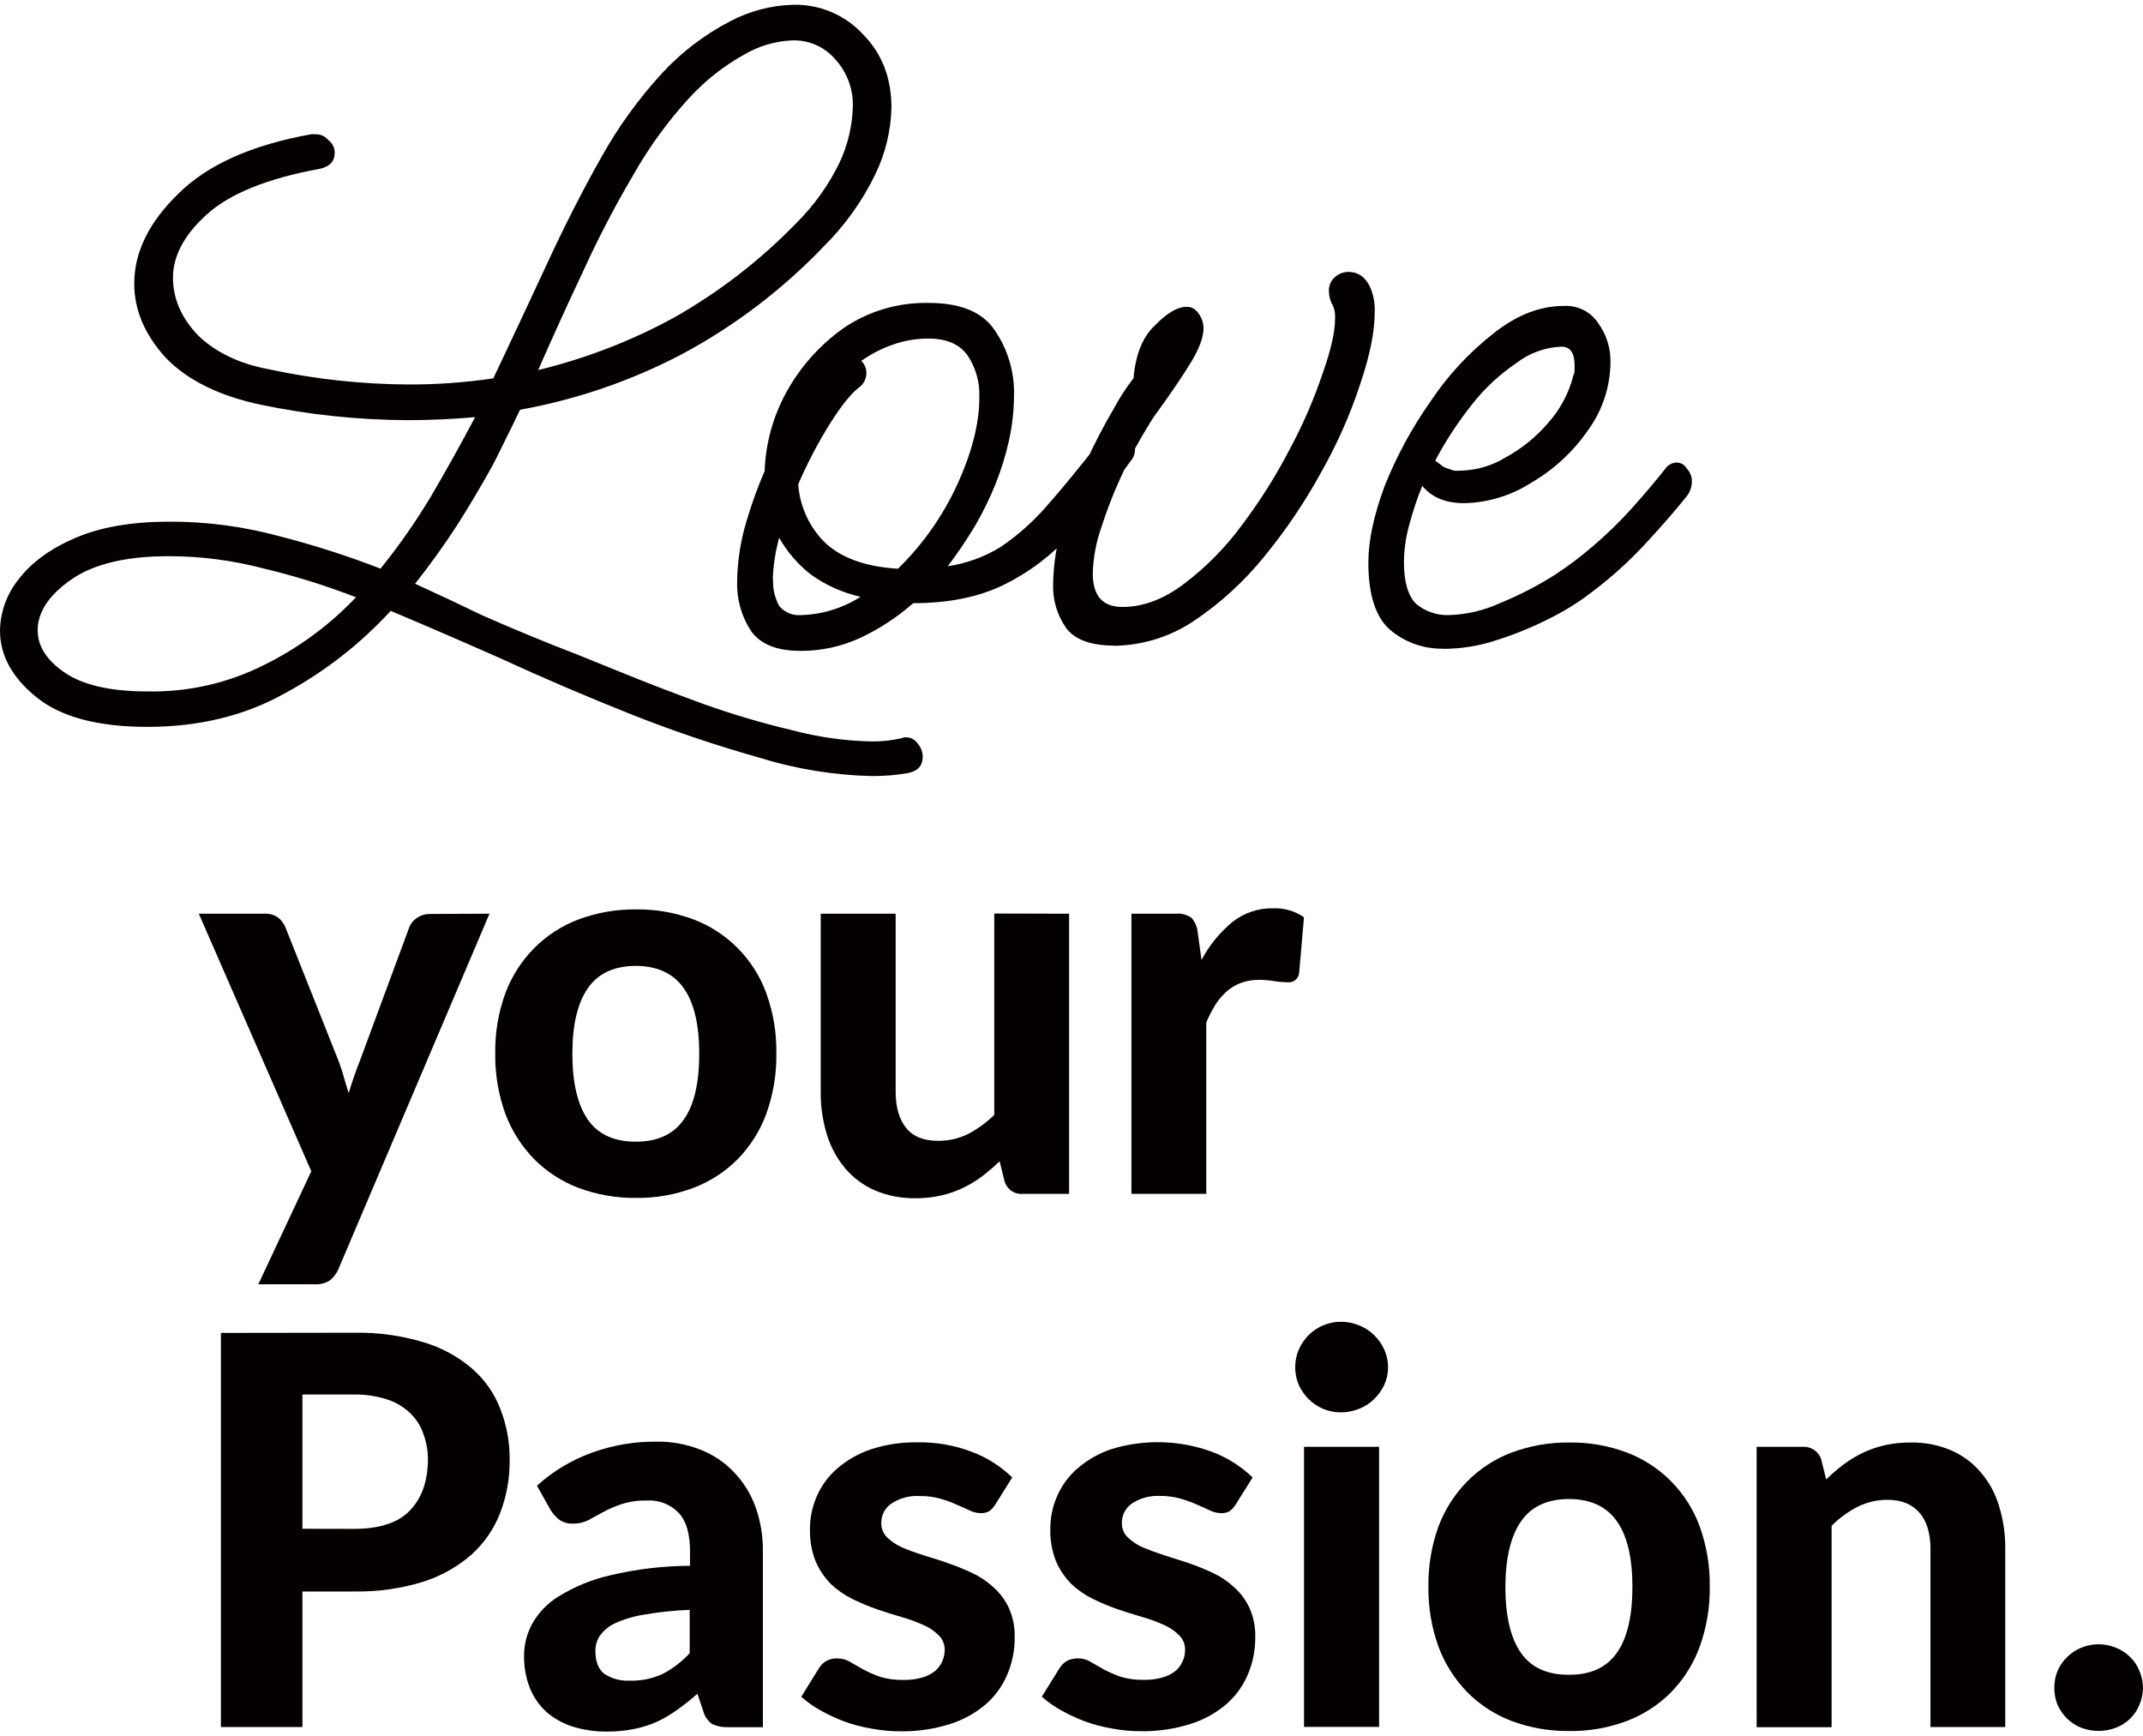
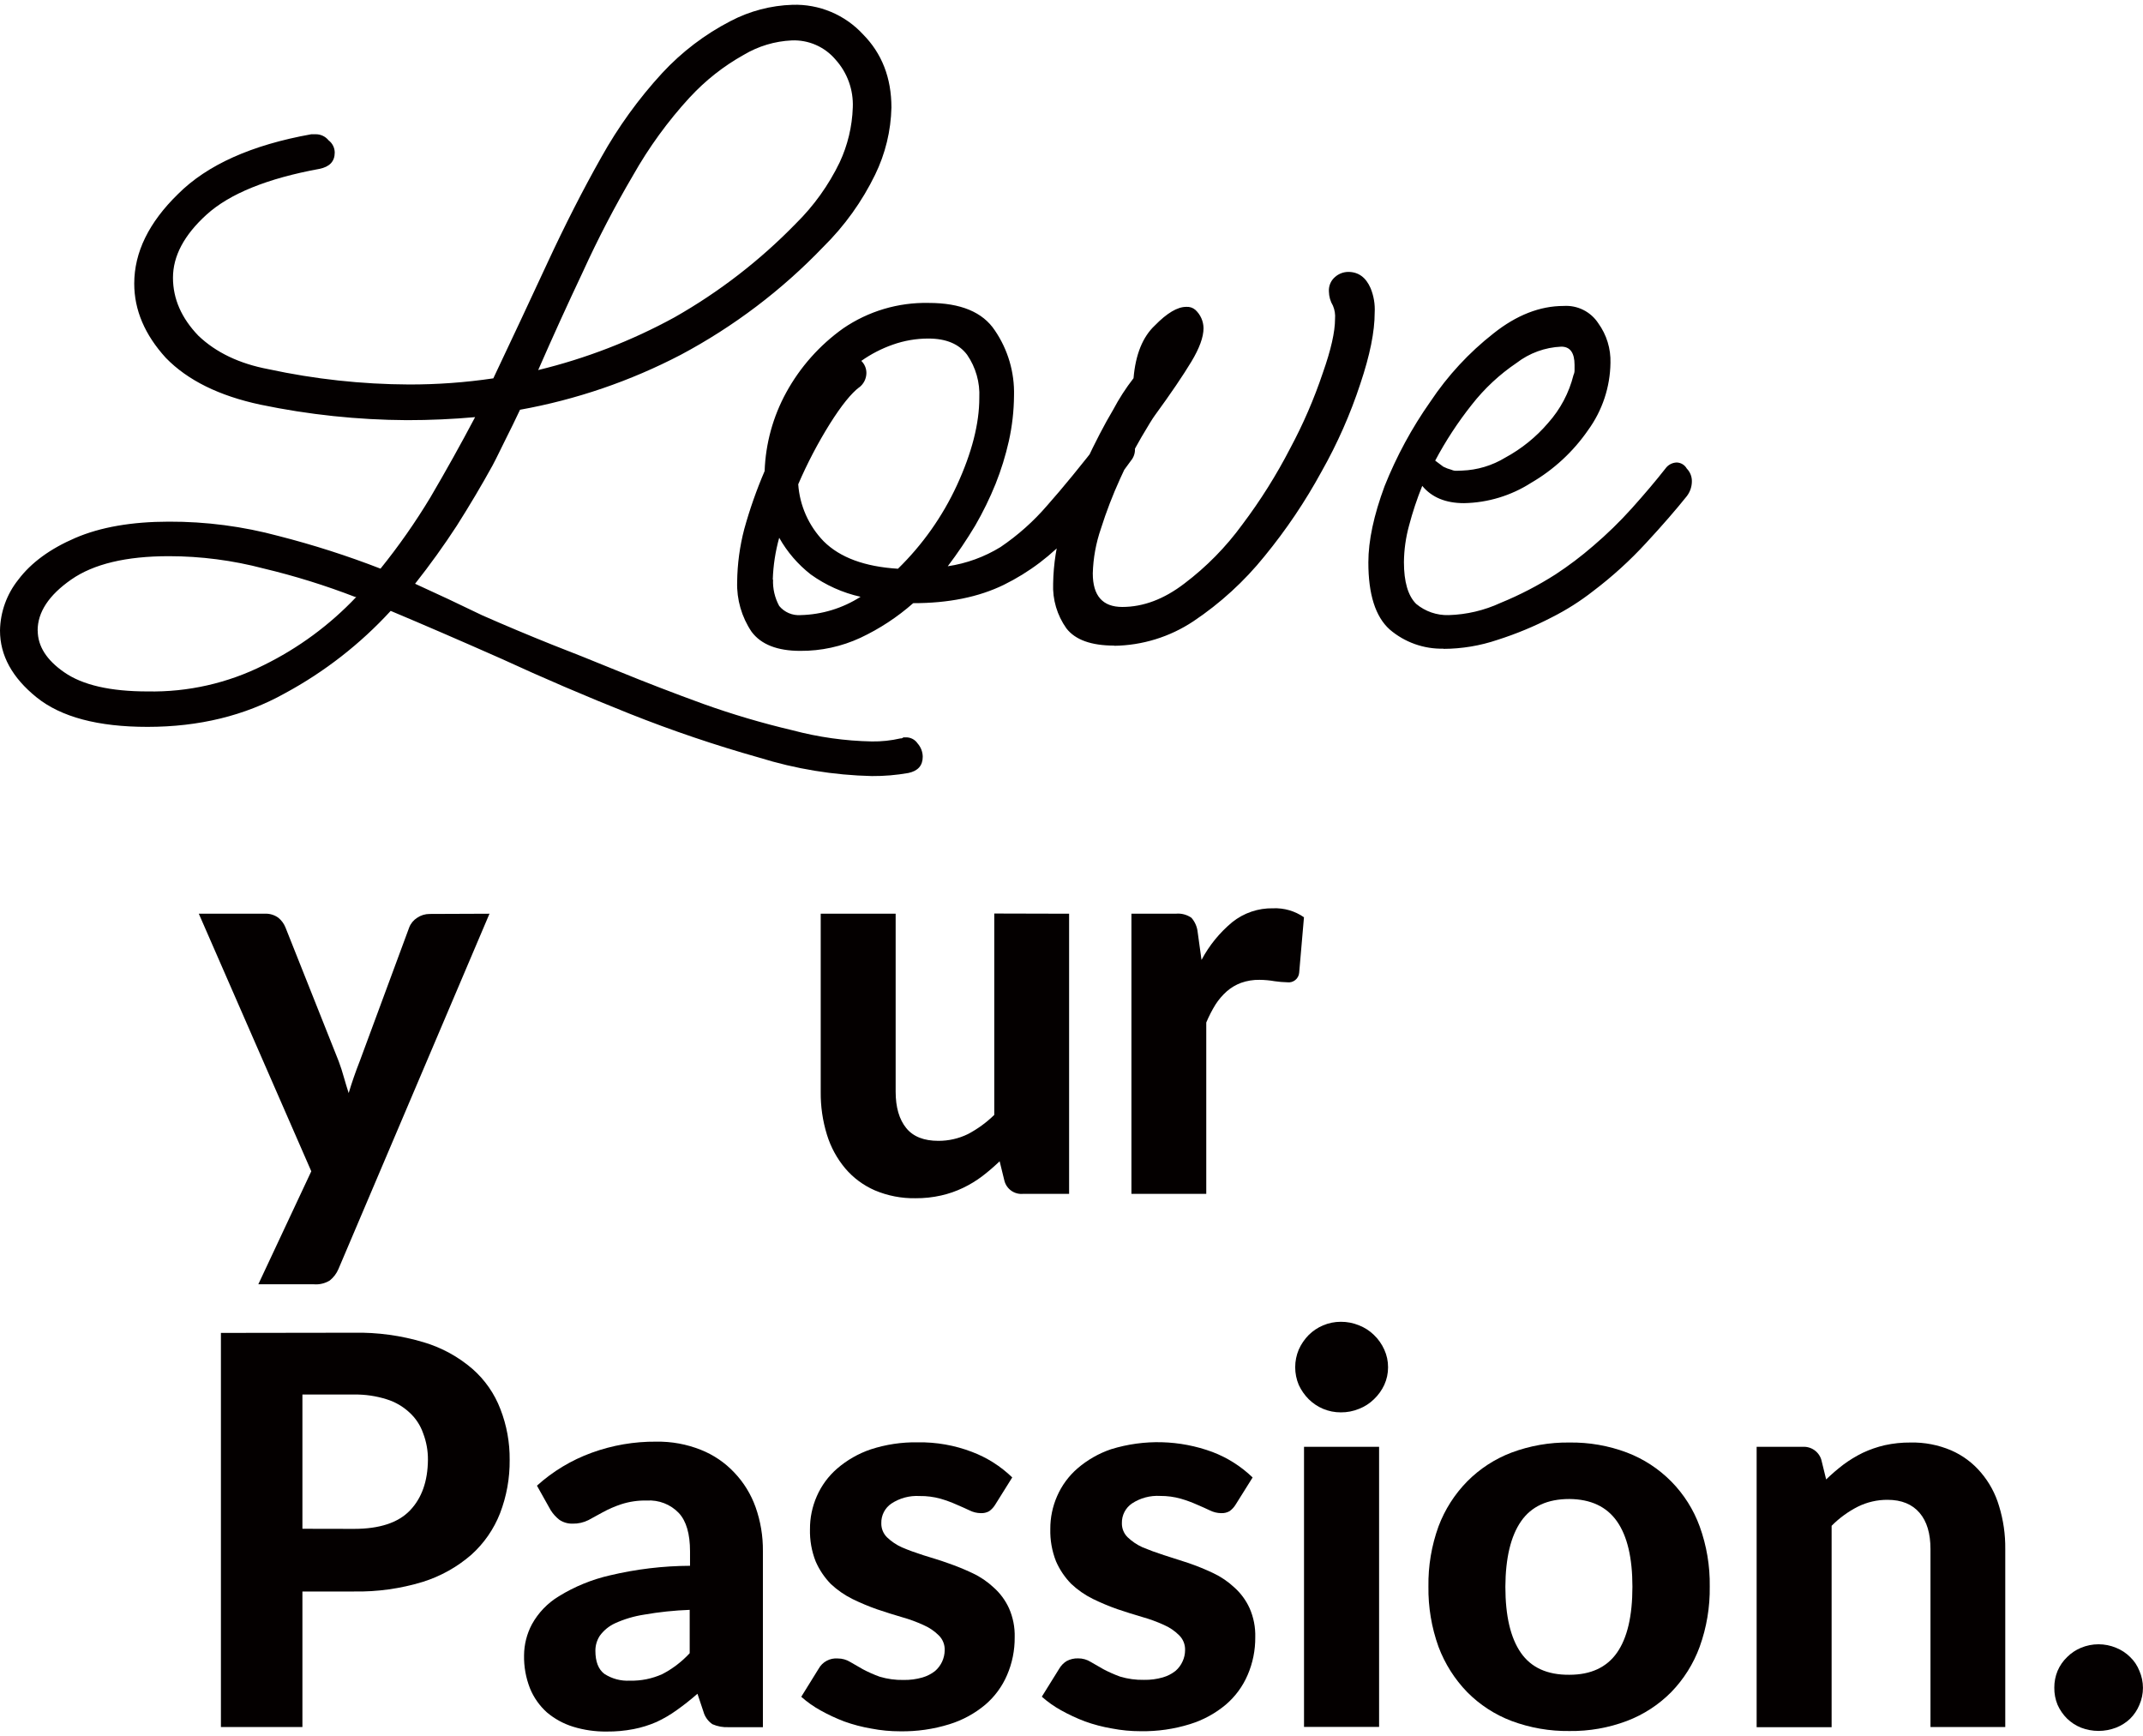
<svg xmlns="http://www.w3.org/2000/svg" width="447" height="362" viewBox="0 0 447 362" fill="none">
  <path d="M181.87 161.86C173.875 161.678 165.945 160.379 158.31 158C149.175 155.425 140.179 152.378 131.36 148.87C122.16 145.203 113.247 141.383 104.62 137.41C95.987 133.59 88.277 130.257 81.49 127.41C75.14 134.327 67.681 140.137 59.42 144.6C51.067 149.267 41.517 151.6 30.77 151.6C20.443 151.6 12.733 149.55 7.64 145.45C2.547 141.35 0 136.703 0 131.51C0.065 127.648 1.408 123.917 3.82 120.9C6.487 117.36 10.447 114.46 15.7 112.2C20.953 109.94 27.463 108.807 35.23 108.8C42.97 108.773 50.678 109.782 58.15 111.8C65.353 113.64 72.439 115.911 79.37 118.6C83.171 113.889 86.646 108.924 89.77 103.74C93.023 98.2 96.133 92.62 99.1 87C94.43 87.42 89.7 87.63 84.88 87.63C74.614 87.576 64.38 86.494 54.33 84.4C45.703 82.56 39.123 79.307 34.59 74.64C30.197 69.82 28 64.657 28 59.15C28 52.63 31.043 46.403 37.13 40.47C43.217 34.383 52.487 30.227 64.94 28H65.79C66.315 27.986 66.836 28.094 67.313 28.314C67.79 28.534 68.21 28.861 68.54 29.27C68.934 29.569 69.255 29.954 69.477 30.396C69.699 30.838 69.816 31.325 69.82 31.82C69.82 33.66 68.757 34.793 66.63 35.22C55.743 37.22 47.893 40.403 43.08 44.77C38.413 49.01 36.08 53.393 36.08 57.92C36.08 62.313 37.847 66.347 41.38 70.02C45.06 73.527 49.933 75.853 56 77C65.626 79.078 75.442 80.147 85.29 80.19C91.184 80.202 97.07 79.774 102.9 78.91C106.72 70.85 110.47 62.85 114.15 54.91C117.83 46.97 121.58 39.613 125.4 32.84C128.937 26.49 133.209 20.579 138.13 15.23C142.214 10.823 147.032 7.158 152.37 4.4C156.37 2.302 160.795 1.139 165.31 1C168.056 0.912 170.789 1.416 173.324 2.477C175.858 3.538 178.135 5.132 180 7.15C183.96 11.15 185.94 16.243 185.94 22.43C185.829 27.287 184.67 32.063 182.54 36.43C179.816 42.031 176.156 47.128 171.72 51.5C163.068 60.527 153.036 68.122 142 74C131.467 79.493 120.162 83.357 108.47 85.46C107.47 87.58 106.47 89.64 105.47 91.61C104.47 93.58 103.7 95.29 102.71 97.13C100.45 101.23 97.973 105.403 95.28 109.65C92.613 113.75 89.713 117.783 86.58 121.75C91.247 123.87 95.913 126.063 100.58 128.33C105.393 130.45 110.273 132.5 115.22 134.48C118.9 135.9 123.5 137.74 129.02 140C134.54 142.26 140.41 144.523 146.63 146.79C152.744 148.98 158.978 150.823 165.3 152.31C170.706 153.749 176.266 154.532 181.86 154.64C183.858 154.669 185.852 154.457 187.8 154.01C187.915 154.02 188.03 154.005 188.138 153.967C188.247 153.929 188.346 153.869 188.43 153.79H188.86C189.36 153.762 189.858 153.866 190.305 154.091C190.753 154.315 191.133 154.653 191.41 155.07C192.081 155.83 192.457 156.806 192.47 157.82C192.47 159.667 191.47 160.8 189.47 161.22C186.961 161.663 184.417 161.877 181.87 161.86ZM143.87 20.31C139.301 25.285 135.319 30.767 132 36.65C128.191 43.133 124.719 49.808 121.6 56.65C118.34 63.55 115.227 70.393 112.26 77.18C122.182 74.779 131.744 71.08 140.7 66.18C150.014 60.891 158.532 54.309 166 46.63C169.75 42.937 172.838 38.628 175.13 33.89C176.812 30.295 177.747 26.397 177.88 22.43C178.041 18.753 176.748 15.161 174.28 12.43C173.164 11.111 171.761 10.065 170.179 9.372C168.596 8.679 166.876 8.356 165.15 8.43C161.62 8.591 158.185 9.621 155.15 11.43C150.946 13.773 147.142 16.771 143.88 20.31H143.87ZM7.87 131.51C7.87 134.763 9.71 137.663 13.39 140.21C17.21 142.877 23.01 144.21 30.79 144.21C39.185 144.375 47.494 142.494 55 138.73C62.233 135.178 68.772 130.363 74.31 124.51H74.1C67.874 122.104 61.493 120.119 55 118.57C48.548 116.868 41.903 116.005 35.23 116C26.31 116 19.517 117.627 14.85 120.88C10.183 124.133 7.85 127.677 7.85 131.51H7.87ZM166.94 135.75C162.133 135.75 158.74 134.417 156.76 131.75C154.697 128.682 153.647 125.045 153.76 121.35C153.804 117.637 154.301 113.943 155.24 110.35C156.381 106.225 157.801 102.182 159.49 98.25C159.693 92.506 161.237 86.89 164 81.85C166.903 76.553 170.968 71.982 175.89 68.48C181.131 64.897 187.362 63.044 193.71 63.18C200.377 63.18 204.977 65.09 207.51 68.91C210.238 72.903 211.638 77.655 211.51 82.49C211.487 85.689 211.125 88.877 210.43 92C209.745 95.038 208.823 98.017 207.67 100.91C206.458 103.905 205.038 106.813 203.42 109.61C201.665 112.541 199.752 115.376 197.69 118.1C201.589 117.524 205.331 116.163 208.69 114.1C212.315 111.646 215.597 108.721 218.45 105.4C221.71 101.72 225.53 97.053 229.91 91.4C230.231 90.963 230.645 90.604 231.123 90.348C231.6 90.092 232.129 89.946 232.67 89.92C233.186 89.896 233.701 89.98 234.183 90.166C234.665 90.352 235.104 90.636 235.47 91C235.881 91.331 236.209 91.752 236.429 92.231C236.65 92.71 236.756 93.233 236.74 93.76C236.742 94.613 236.44 95.439 235.89 96.09C232.046 101.444 227.864 106.548 223.37 111.37C219.427 115.772 214.674 119.374 209.37 121.98C204.13 124.533 197.833 125.807 190.48 125.8C187.173 128.714 183.469 131.145 179.48 133.02C175.547 134.847 171.257 135.779 166.92 135.75H166.94ZM179.25 80.75C177.55 82.03 175.5 84.577 173.1 88.39C170.586 92.421 168.38 96.637 166.5 101C166.811 105.464 168.688 109.674 171.8 112.89C175.2 116.283 180.367 118.193 187.3 118.62C192.427 113.615 196.595 107.714 199.6 101.21C202.72 94.423 204.277 88.34 204.27 82.96C204.428 79.776 203.535 76.628 201.73 74C200.03 71.73 197.34 70.61 193.66 70.61C191.129 70.606 188.616 71.035 186.23 71.88C183.892 72.698 181.681 73.839 179.66 75.27C180 75.601 180.269 75.998 180.451 76.436C180.633 76.875 180.725 77.345 180.72 77.82C180.711 78.395 180.572 78.961 180.314 79.475C180.056 79.989 179.685 80.439 179.23 80.79L179.25 80.75ZM161.25 120.86C161.168 122.782 161.611 124.69 162.53 126.38C163.066 127.03 163.75 127.542 164.524 127.874C165.298 128.206 166.14 128.349 166.98 128.29C171.424 128.187 175.755 126.866 179.5 124.47C175.753 123.632 172.215 122.044 169.1 119.8C166.428 117.712 164.195 115.115 162.53 112.16C161.734 115.009 161.284 117.943 161.19 120.9L161.25 120.86ZM232.43 134.65C227.617 134.65 224.283 133.45 222.43 131.05C220.497 128.33 219.526 125.044 219.67 121.71C219.737 117.607 220.38 113.534 221.58 109.61C222.975 105.144 224.604 100.755 226.46 96.46C228.46 92.21 230.35 88.54 232.19 85.46C233.412 83.147 234.834 80.945 236.44 78.88C236.86 73.933 238.343 70.267 240.89 67.88C243.417 65.293 245.597 64 247.43 64C247.774 63.973 248.12 64.015 248.448 64.123C248.776 64.231 249.079 64.403 249.34 64.63C249.868 65.118 250.291 65.708 250.583 66.365C250.876 67.022 251.031 67.731 251.04 68.45C251.04 70.3 250.19 72.63 248.49 75.45C246.79 78.27 244.25 82.03 240.85 86.69C240.43 87.257 239.513 88.743 238.1 91.15C236.464 93.971 234.975 96.875 233.64 99.85C232.098 103.233 230.762 106.706 229.64 110.25C228.601 113.258 228.027 116.408 227.94 119.59C227.94 124.257 229.99 126.59 234.09 126.59C238.477 126.59 242.793 124.963 247.04 121.71C251.654 118.224 255.728 114.076 259.13 109.4C262.91 104.387 266.255 99.061 269.13 93.48C271.83 88.447 274.101 83.195 275.92 77.78C277.62 72.97 278.47 69.23 278.47 66.53C278.554 65.589 278.406 64.641 278.04 63.77C277.497 62.862 277.204 61.827 277.19 60.77C277.157 60.205 277.255 59.64 277.477 59.12C277.699 58.599 278.039 58.137 278.47 57.77C279.229 57.098 280.206 56.721 281.22 56.71C283.35 56.71 284.9 57.84 285.89 60.11C286.548 61.722 286.838 63.461 286.74 65.2C286.74 69.2 285.74 74.11 283.74 80.06C281.661 86.394 278.961 92.507 275.68 98.31C272.274 104.567 268.286 110.49 263.77 116C259.536 121.252 254.529 125.831 248.92 129.58C244.011 132.842 238.264 134.617 232.37 134.69L232.43 134.65ZM301.12 135.29C297.004 135.395 292.996 133.97 289.87 131.29C286.897 128.623 285.413 123.957 285.42 117.29C285.42 112.77 286.55 107.467 288.81 101.38C291.296 95.154 294.501 89.241 298.36 83.76C301.963 78.35 306.405 73.55 311.52 69.54C316.327 65.72 321.207 63.81 326.16 63.81C327.575 63.718 328.99 64.003 330.259 64.638C331.527 65.272 332.605 66.232 333.38 67.42C335.119 69.823 336.012 72.735 335.92 75.7C335.849 80.736 334.222 85.626 331.26 89.7C328.156 94.198 324.096 97.954 319.37 100.7C315.186 103.383 310.339 104.851 305.37 104.94C301.55 104.94 298.647 103.74 296.66 101.34C295.57 104.036 294.651 106.798 293.91 109.61C293.226 112.1 292.866 114.668 292.84 117.25C292.84 121.35 293.69 124.25 295.39 125.95C297.292 127.533 299.707 128.365 302.18 128.29C305.922 128.18 309.603 127.312 313 125.74C316.99 124.107 320.826 122.119 324.46 119.8C327.21 117.998 329.836 116.014 332.32 113.86C335.177 111.424 337.869 108.802 340.38 106.01C343.07 103.01 345.38 100.28 347.38 97.73C347.646 97.353 347.996 97.041 348.401 96.821C348.807 96.601 349.259 96.477 349.72 96.46C350.153 96.469 350.577 96.591 350.949 96.813C351.32 97.036 351.628 97.352 351.84 97.73C352.196 98.093 352.474 98.525 352.656 99C352.838 99.475 352.921 99.982 352.9 100.49C352.876 101.578 352.505 102.629 351.84 103.49C349.58 106.31 346.75 109.58 343.35 113.25C339.99 116.906 336.308 120.252 332.35 123.25C329.641 125.376 326.727 127.225 323.65 128.77C320.039 130.641 316.275 132.204 312.4 133.44C308.748 134.681 304.918 135.32 301.06 135.33L301.12 135.29ZM304.94 98.15C308.144 98.038 311.264 97.101 314 95.43C317.387 93.594 320.408 91.15 322.91 88.22C325.464 85.368 327.283 81.935 328.21 78.22C328.37 77.887 328.445 77.519 328.43 77.15V76.12C328.43 73.58 327.51 72.3 325.67 72.3C322.281 72.443 319.018 73.631 316.33 75.7C312.784 78.094 309.636 81.03 307 84.4C304.102 88.048 301.545 91.955 299.36 96.07L301.06 97.34C301.602 97.614 302.172 97.829 302.76 97.98C303.091 98.135 303.455 98.207 303.82 98.19L304.94 98.15Z" fill="#040000" />
  <path d="M102.1 190.57L70.59 264.69C70.195 265.622 69.573 266.44 68.78 267.07C67.794 267.674 66.643 267.951 65.49 267.86H53.88L64.93 244.29L41.47 190.57H55.18C56.213 190.507 57.236 190.807 58.07 191.42C58.72 191.952 59.226 192.64 59.54 193.42L70.65 221.35C71.06 222.45 71.42 223.56 71.73 224.69C72.04 225.82 72.39 226.88 72.73 227.98C73.397 225.753 74.17 223.523 75.05 221.29L85.36 193.42C85.681 192.593 86.26 191.892 87.01 191.42C87.776 190.896 88.682 190.617 89.61 190.62L102.1 190.57Z" fill="#040000" />
-   <path d="M132.71 189.67C136.789 189.618 140.841 190.327 144.66 191.76C148.153 193.085 151.318 195.149 153.94 197.81C156.561 200.472 158.577 203.667 159.85 207.18C161.296 211.193 162.004 215.434 161.94 219.7C161.999 223.984 161.291 228.244 159.85 232.28C158.554 235.816 156.526 239.04 153.9 241.74C151.283 244.375 148.133 246.421 144.66 247.74C140.843 249.181 136.79 249.893 132.71 249.84C128.591 249.894 124.498 249.181 120.64 247.74C117.167 246.421 114.017 244.375 111.4 241.74C108.768 239.034 106.725 235.813 105.4 232.28C103.951 228.246 103.239 223.985 103.3 219.7C103.235 215.433 103.946 211.191 105.4 207.18C106.714 203.655 108.759 200.448 111.4 197.77C114.018 195.134 117.168 193.089 120.64 191.77C124.5 190.333 128.592 189.621 132.71 189.67ZM132.71 238.11C137.157 238.11 140.46 236.58 142.62 233.52C144.78 230.46 145.857 225.87 145.85 219.75C145.85 213.71 144.773 209.16 142.62 206.1C140.467 203.04 137.163 201.49 132.71 201.45C128.137 201.45 124.773 203 122.62 206.1C120.467 209.2 119.39 213.75 119.39 219.75C119.39 225.836 120.467 230.426 122.62 233.52C124.773 236.613 128.137 238.143 132.71 238.11Z" fill="#040000" />
  <path d="M223 190.57V249H213.37C212.509 249.076 211.649 248.844 210.943 248.346C210.236 247.848 209.729 247.116 209.51 246.28L208.51 242.2C207.36 243.308 206.148 244.35 204.88 245.32C203.631 246.262 202.291 247.076 200.88 247.75C199.415 248.453 197.875 248.986 196.29 249.34C194.541 249.734 192.753 249.925 190.96 249.91C188.042 249.961 185.147 249.399 182.46 248.26C180.08 247.222 177.969 245.651 176.29 243.67C174.569 241.613 173.277 239.234 172.49 236.67C171.596 233.772 171.157 230.753 171.19 227.72V190.57H186.82V227.69C186.82 230.93 187.56 233.47 189.03 235.28C190.5 237.09 192.77 237.94 195.72 237.94C197.861 237.951 199.976 237.469 201.9 236.53C203.913 235.467 205.762 234.12 207.39 232.53V190.53L223 190.57Z" fill="#040000" />
  <path d="M250.62 200.21C252.22 197.189 254.398 194.512 257.03 192.33C259.439 190.403 262.446 189.381 265.53 189.44C267.83 189.338 270.1 189.995 271.99 191.31L270.99 202.87C270.966 203.169 270.881 203.46 270.74 203.724C270.599 203.989 270.406 204.222 270.172 204.41C269.937 204.597 269.668 204.734 269.378 204.814C269.089 204.893 268.787 204.912 268.49 204.87C267.62 204.85 266.751 204.777 265.89 204.65C264.84 204.466 263.776 204.369 262.71 204.36C261.399 204.339 260.096 204.552 258.86 204.99C257.78 205.393 256.781 205.985 255.91 206.74C254.993 207.553 254.192 208.489 253.53 209.52C252.796 210.716 252.154 211.967 251.61 213.26V249H236V190.57H245.23C246.393 190.449 247.561 190.751 248.52 191.42C249.254 192.261 249.708 193.309 249.82 194.42L250.62 200.21Z" fill="#040000" />
  <path d="M73.84 318.87C79.173 318.87 83.067 317.586 85.52 315.02C87.973 312.453 89.22 308.94 89.26 304.48C89.278 302.583 88.939 300.7 88.26 298.93C87.691 297.279 86.718 295.798 85.43 294.62C84.074 293.347 82.446 292.4 80.67 291.85C78.452 291.148 76.136 290.81 73.81 290.85H63.08V318.85L73.84 318.87ZM73.84 277.96C78.771 277.867 83.686 278.542 88.41 279.96C92.144 281.072 95.6 282.963 98.55 285.51C101.149 287.788 103.151 290.669 104.38 293.9C105.692 297.274 106.347 300.869 106.31 304.49C106.348 308.286 105.67 312.055 104.31 315.6C103.016 318.92 100.961 321.889 98.31 324.27C95.357 326.836 91.904 328.763 88.17 329.93C83.524 331.343 78.685 332.018 73.83 331.93H63.08V360.2H46.08V278L73.84 277.96Z" fill="#040000" />
  <path d="M143.86 335.76C140.668 335.875 137.487 336.209 134.34 336.76C132.243 337.081 130.2 337.69 128.27 338.57C127.007 339.154 125.916 340.053 125.1 341.18C124.501 342.107 124.185 343.187 124.19 344.29C124.19 346.56 124.82 348.17 126.06 349.11C127.641 350.137 129.508 350.635 131.39 350.53C133.71 350.587 136.013 350.122 138.13 349.17C140.28 348.058 142.219 346.579 143.86 344.8V335.76ZM112 309.86C115.322 306.86 119.193 304.531 123.4 303C127.721 301.423 132.291 300.637 136.89 300.68C140.069 300.626 143.227 301.204 146.18 302.38C148.836 303.431 151.227 305.056 153.18 307.14C155.14 309.201 156.646 311.651 157.6 314.33C158.645 317.277 159.163 320.384 159.13 323.51V360.23H152C150.834 360.29 149.67 360.078 148.6 359.61C147.688 358.988 147.026 358.064 146.73 357L145.48 353.26C144.105 354.466 142.67 355.601 141.18 356.66C139.846 357.624 138.423 358.458 136.93 359.15C135.402 359.815 133.806 360.311 132.17 360.63C130.322 360.987 128.442 361.158 126.56 361.14C124.189 361.171 121.828 360.834 119.56 360.14C117.547 359.52 115.679 358.5 114.07 357.14C112.535 355.76 111.331 354.051 110.55 352.14C109.685 349.941 109.264 347.593 109.31 345.23C109.329 342.976 109.891 340.76 110.95 338.77C112.277 336.367 114.212 334.353 116.56 332.93C119.847 330.903 123.445 329.43 127.21 328.57C132.689 327.267 138.299 326.596 143.93 326.57V323.57C143.93 319.91 143.153 317.244 141.6 315.57C140.745 314.674 139.704 313.975 138.55 313.524C137.395 313.073 136.157 312.881 134.92 312.96C133.091 312.914 131.268 313.181 129.53 313.75C128.22 314.186 126.952 314.738 125.74 315.4C124.68 315.96 123.68 316.51 122.74 317.04C121.723 317.55 120.597 317.804 119.46 317.78C118.473 317.81 117.5 317.531 116.68 316.98C115.967 316.422 115.355 315.745 114.87 314.98L112 309.86Z" fill="#040000" />
  <path d="M207.62 313.77C207.29 314.328 206.847 314.812 206.32 315.19C205.782 315.484 205.172 315.623 204.56 315.59C203.754 315.577 202.96 315.382 202.24 315.02C201.45 314.64 200.56 314.25 199.58 313.83C198.477 313.334 197.341 312.916 196.18 312.58C194.758 312.185 193.286 311.996 191.81 312.02C189.727 311.895 187.661 312.45 185.92 313.6C185.258 314.051 184.72 314.661 184.355 315.374C183.99 316.086 183.81 316.879 183.83 317.68C183.816 318.227 183.914 318.771 184.119 319.278C184.324 319.786 184.63 320.246 185.02 320.63C185.93 321.501 186.982 322.211 188.13 322.73C189.45 323.29 190.95 323.84 192.61 324.37C194.27 324.9 195.97 325.37 197.71 326.01C199.465 326.613 201.184 327.314 202.86 328.11C204.483 328.869 205.975 329.882 207.28 331.11C208.628 332.31 209.711 333.778 210.46 335.42C211.303 337.326 211.709 339.396 211.65 341.48C211.675 344.189 211.134 346.873 210.06 349.36C209.043 351.737 207.493 353.848 205.53 355.53C203.334 357.376 200.791 358.763 198.05 359.61C194.714 360.65 191.234 361.149 187.74 361.09C185.726 361.094 183.717 360.903 181.74 360.52C179.83 360.196 177.953 359.704 176.13 359.05C174.408 358.397 172.737 357.618 171.13 356.72C169.696 355.927 168.355 354.978 167.13 353.89L170.75 348.05C171.138 347.343 171.722 346.764 172.432 346.383C173.142 346.001 173.947 345.833 174.75 345.9C175.672 345.896 176.577 346.153 177.36 346.64L180.02 348.17C181.136 348.761 182.292 349.272 183.48 349.7C185.101 350.186 186.788 350.416 188.48 350.38C189.801 350.405 191.119 350.233 192.39 349.87C193.356 349.592 194.259 349.13 195.05 348.51C195.668 347.972 196.165 347.311 196.51 346.568C196.854 345.825 197.039 345.018 197.05 344.2C197.073 343.622 196.974 343.046 196.76 342.508C196.547 341.971 196.223 341.484 195.81 341.08C194.894 340.17 193.815 339.441 192.63 338.93C191.185 338.267 189.691 337.719 188.16 337.29C186.46 336.796 184.723 336.25 182.95 335.65C181.189 335.031 179.466 334.31 177.79 333.49C176.155 332.674 174.646 331.626 173.31 330.38C171.977 329.014 170.903 327.419 170.14 325.67C169.295 323.526 168.89 321.234 168.95 318.93C168.937 316.569 169.421 314.232 170.37 312.07C171.336 309.849 172.789 307.874 174.62 306.29C176.674 304.519 179.051 303.161 181.62 302.29C184.783 301.26 188.094 300.763 191.42 300.82C195.293 300.755 199.143 301.434 202.76 302.82C205.886 304.004 208.738 305.814 211.14 308.14L207.62 313.77Z" fill="#040000" />
  <path d="M257.76 313.77C257.427 314.329 256.981 314.813 256.45 315.19C255.915 315.484 255.309 315.622 254.7 315.59C253.89 315.578 253.094 315.383 252.37 315.02C251.58 314.64 250.69 314.25 249.71 313.83C248.607 313.334 247.471 312.917 246.31 312.58C244.908 312.184 243.457 311.989 242 312C239.914 311.876 237.844 312.43 236.1 313.58C235.44 314.033 234.904 314.643 234.539 315.356C234.174 316.068 233.992 316.86 234.01 317.66C233.996 318.207 234.095 318.751 234.299 319.259C234.504 319.766 234.81 320.226 235.2 320.61C236.11 321.481 237.162 322.191 238.31 322.71C239.643 323.27 241.137 323.817 242.79 324.35C244.443 324.884 246.143 325.43 247.89 325.99C249.647 326.595 251.37 327.296 253.05 328.09C254.67 328.854 256.162 329.866 257.47 331.09C258.814 332.292 259.894 333.759 260.64 335.4C261.483 337.306 261.889 339.377 261.83 341.46C261.855 344.169 261.314 346.853 260.24 349.34C259.223 351.717 257.673 353.828 255.71 355.51C253.514 357.356 250.971 358.744 248.23 359.59C244.894 360.63 241.414 361.13 237.92 361.07C235.906 361.074 233.897 360.883 231.92 360.5C230.01 360.176 228.133 359.684 226.31 359.03C224.589 358.377 222.917 357.598 221.31 356.7C219.876 355.908 218.535 354.959 217.31 353.87L220.94 348.03C221.313 347.386 221.839 346.844 222.47 346.45C223.214 346.045 224.053 345.848 224.9 345.88C225.823 345.874 226.728 346.131 227.51 346.62L230.17 348.15C231.287 348.739 232.443 349.251 233.63 349.68C235.251 350.167 236.938 350.396 238.63 350.36C239.952 350.386 241.269 350.214 242.54 349.85C243.507 349.574 244.41 349.112 245.2 348.49C245.834 347.94 246.34 347.258 246.68 346.49C247.015 345.762 247.189 344.971 247.19 344.17C247.211 343.592 247.111 343.015 246.896 342.478C246.681 341.94 246.355 341.454 245.94 341.05C245.028 340.141 243.952 339.411 242.77 338.9C241.321 338.239 239.823 337.691 238.29 337.26C236.59 336.767 234.853 336.22 233.08 335.62C231.319 335.002 229.596 334.28 227.92 333.46C226.286 332.647 224.781 331.599 223.45 330.35C222.111 328.988 221.033 327.391 220.27 325.64C219.425 323.496 219.02 321.204 219.08 318.9C219.067 316.539 219.551 314.202 220.5 312.04C221.466 309.82 222.919 307.845 224.75 306.26C226.804 304.489 229.181 303.131 231.75 302.26C238.668 300.121 246.098 300.321 252.89 302.83C256.018 304.017 258.873 305.827 261.28 308.15L257.76 313.77Z" fill="#040000" />
  <path d="M287.66 301.76V360.18H272V301.76H287.66ZM289.53 285.16C289.538 286.43 289.268 287.686 288.74 288.84C288.215 289.967 287.482 290.984 286.58 291.84C285.689 292.709 284.631 293.39 283.47 293.84C282.265 294.335 280.973 294.583 279.67 294.57C278.407 294.575 277.155 294.327 275.99 293.84C274.872 293.37 273.854 292.691 272.99 291.84C272.122 290.971 271.414 289.955 270.9 288.84C270.411 287.675 270.16 286.424 270.16 285.16C270.16 283.896 270.411 282.645 270.9 281.48C271.405 280.342 272.113 279.305 272.99 278.42C273.854 277.569 274.872 276.89 275.99 276.42C277.155 275.93 278.406 275.678 279.67 275.68C280.973 275.67 282.265 275.922 283.47 276.42C284.631 276.87 285.689 277.551 286.58 278.42C287.491 279.291 288.224 280.33 288.74 281.48C289.268 282.634 289.538 283.89 289.53 285.16Z" fill="#040000" />
  <path d="M327.35 300.86C331.446 300.799 335.516 301.508 339.35 302.95C342.838 304.279 345.999 306.343 348.619 309.002C351.238 311.661 353.254 314.852 354.53 318.36C355.983 322.375 356.694 326.621 356.63 330.89C356.691 335.172 355.98 339.43 354.53 343.46C353.236 347.001 351.209 350.228 348.58 352.93C345.967 355.566 342.82 357.612 339.35 358.93C335.517 360.376 331.446 361.088 327.35 361.03C323.231 361.083 319.139 360.371 315.28 358.93C311.81 357.612 308.663 355.566 306.05 352.93C303.42 350.22 301.377 346.996 300.05 343.46C298.601 339.43 297.889 335.172 297.95 330.89C297.886 326.621 298.597 322.375 300.05 318.36C301.37 314.842 303.414 311.639 306.05 308.96C308.663 306.324 311.81 304.278 315.28 302.96C319.139 301.519 323.231 300.807 327.35 300.86ZM327.35 349.3C331.81 349.3 335.117 347.77 337.27 344.71C339.423 341.65 340.5 337.06 340.5 330.94C340.5 324.9 339.423 320.35 337.27 317.29C335.117 314.23 331.81 312.68 327.35 312.64C322.777 312.64 319.417 314.19 317.27 317.29C315.123 320.39 314.033 324.94 314 330.94C314 337.02 315.077 341.61 317.23 344.71C319.383 347.81 322.757 349.34 327.35 349.3Z" fill="#040000" />
  <path d="M380.91 308.56C382.057 307.45 383.27 306.408 384.54 305.44C385.797 304.511 387.136 303.698 388.54 303.01C390.01 302.32 391.548 301.787 393.13 301.42C394.897 301.033 396.701 300.845 398.51 300.86C401.425 300.797 404.319 301.356 407 302.5C409.38 303.539 411.491 305.109 413.17 307.09C414.917 309.129 416.212 311.515 416.97 314.09C417.869 317.004 418.308 320.041 418.27 323.09V360.2H402.67V323.07C402.67 319.82 401.92 317.31 400.4 315.53C398.88 313.75 396.66 312.81 393.72 312.81C391.578 312.798 389.462 313.284 387.54 314.23C385.506 315.259 383.652 316.609 382.05 318.23V360.23H366.41V301.76H376C376.864 301.7 377.723 301.937 378.434 302.432C379.145 302.926 379.666 303.649 379.91 304.48L380.91 308.56Z" fill="#040000" />
  <path d="M428.5 352C428.49 350.796 428.721 349.603 429.18 348.49C429.644 347.401 430.325 346.418 431.18 345.6C432.007 344.772 432.989 344.117 434.07 343.67C435.228 343.188 436.47 342.939 437.725 342.939C438.98 342.939 440.222 343.188 441.38 343.67C442.48 344.109 443.48 344.765 444.32 345.6C445.166 346.412 445.824 347.398 446.25 348.49C446.738 349.606 446.99 350.812 446.99 352.03C446.99 353.248 446.738 354.453 446.25 355.57C445.807 356.653 445.151 357.636 444.32 358.46C443.471 359.269 442.473 359.904 441.38 360.33C439.028 361.237 436.422 361.237 434.07 360.33C432.995 359.898 432.014 359.263 431.18 358.46C430.34 357.629 429.662 356.649 429.18 355.57C428.715 354.438 428.484 353.224 428.5 352Z" fill="#040000" />
</svg>